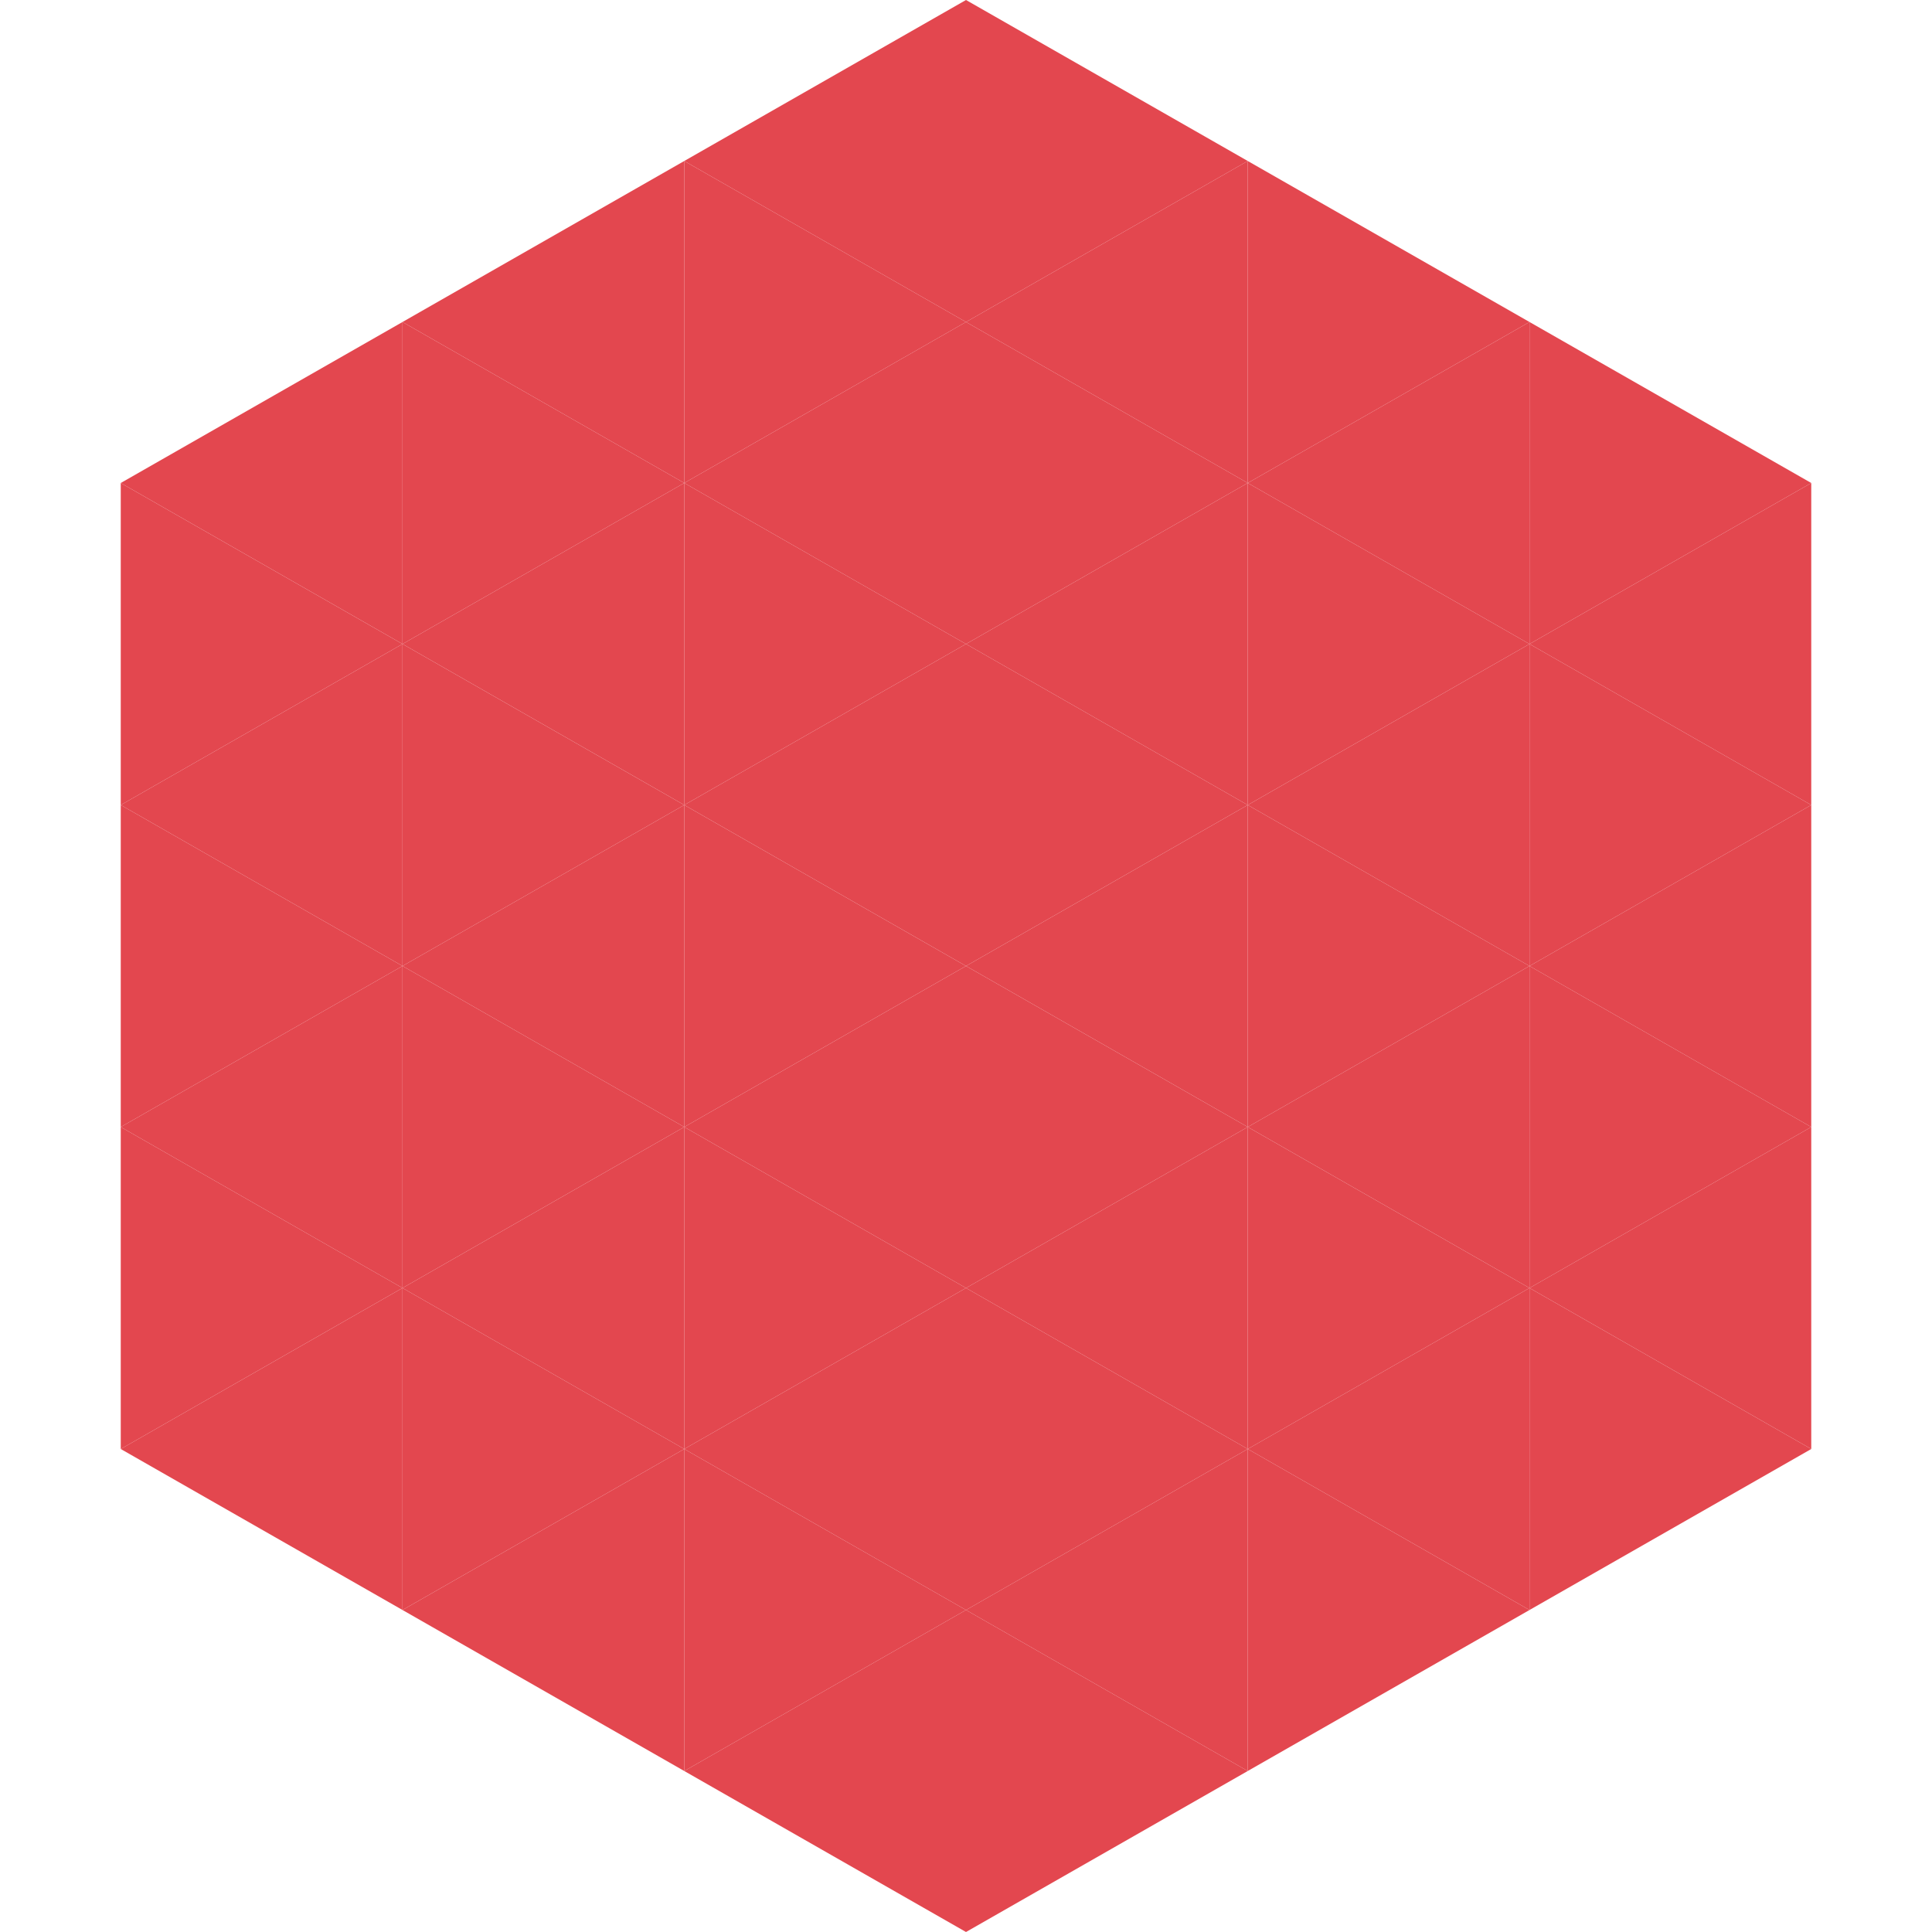
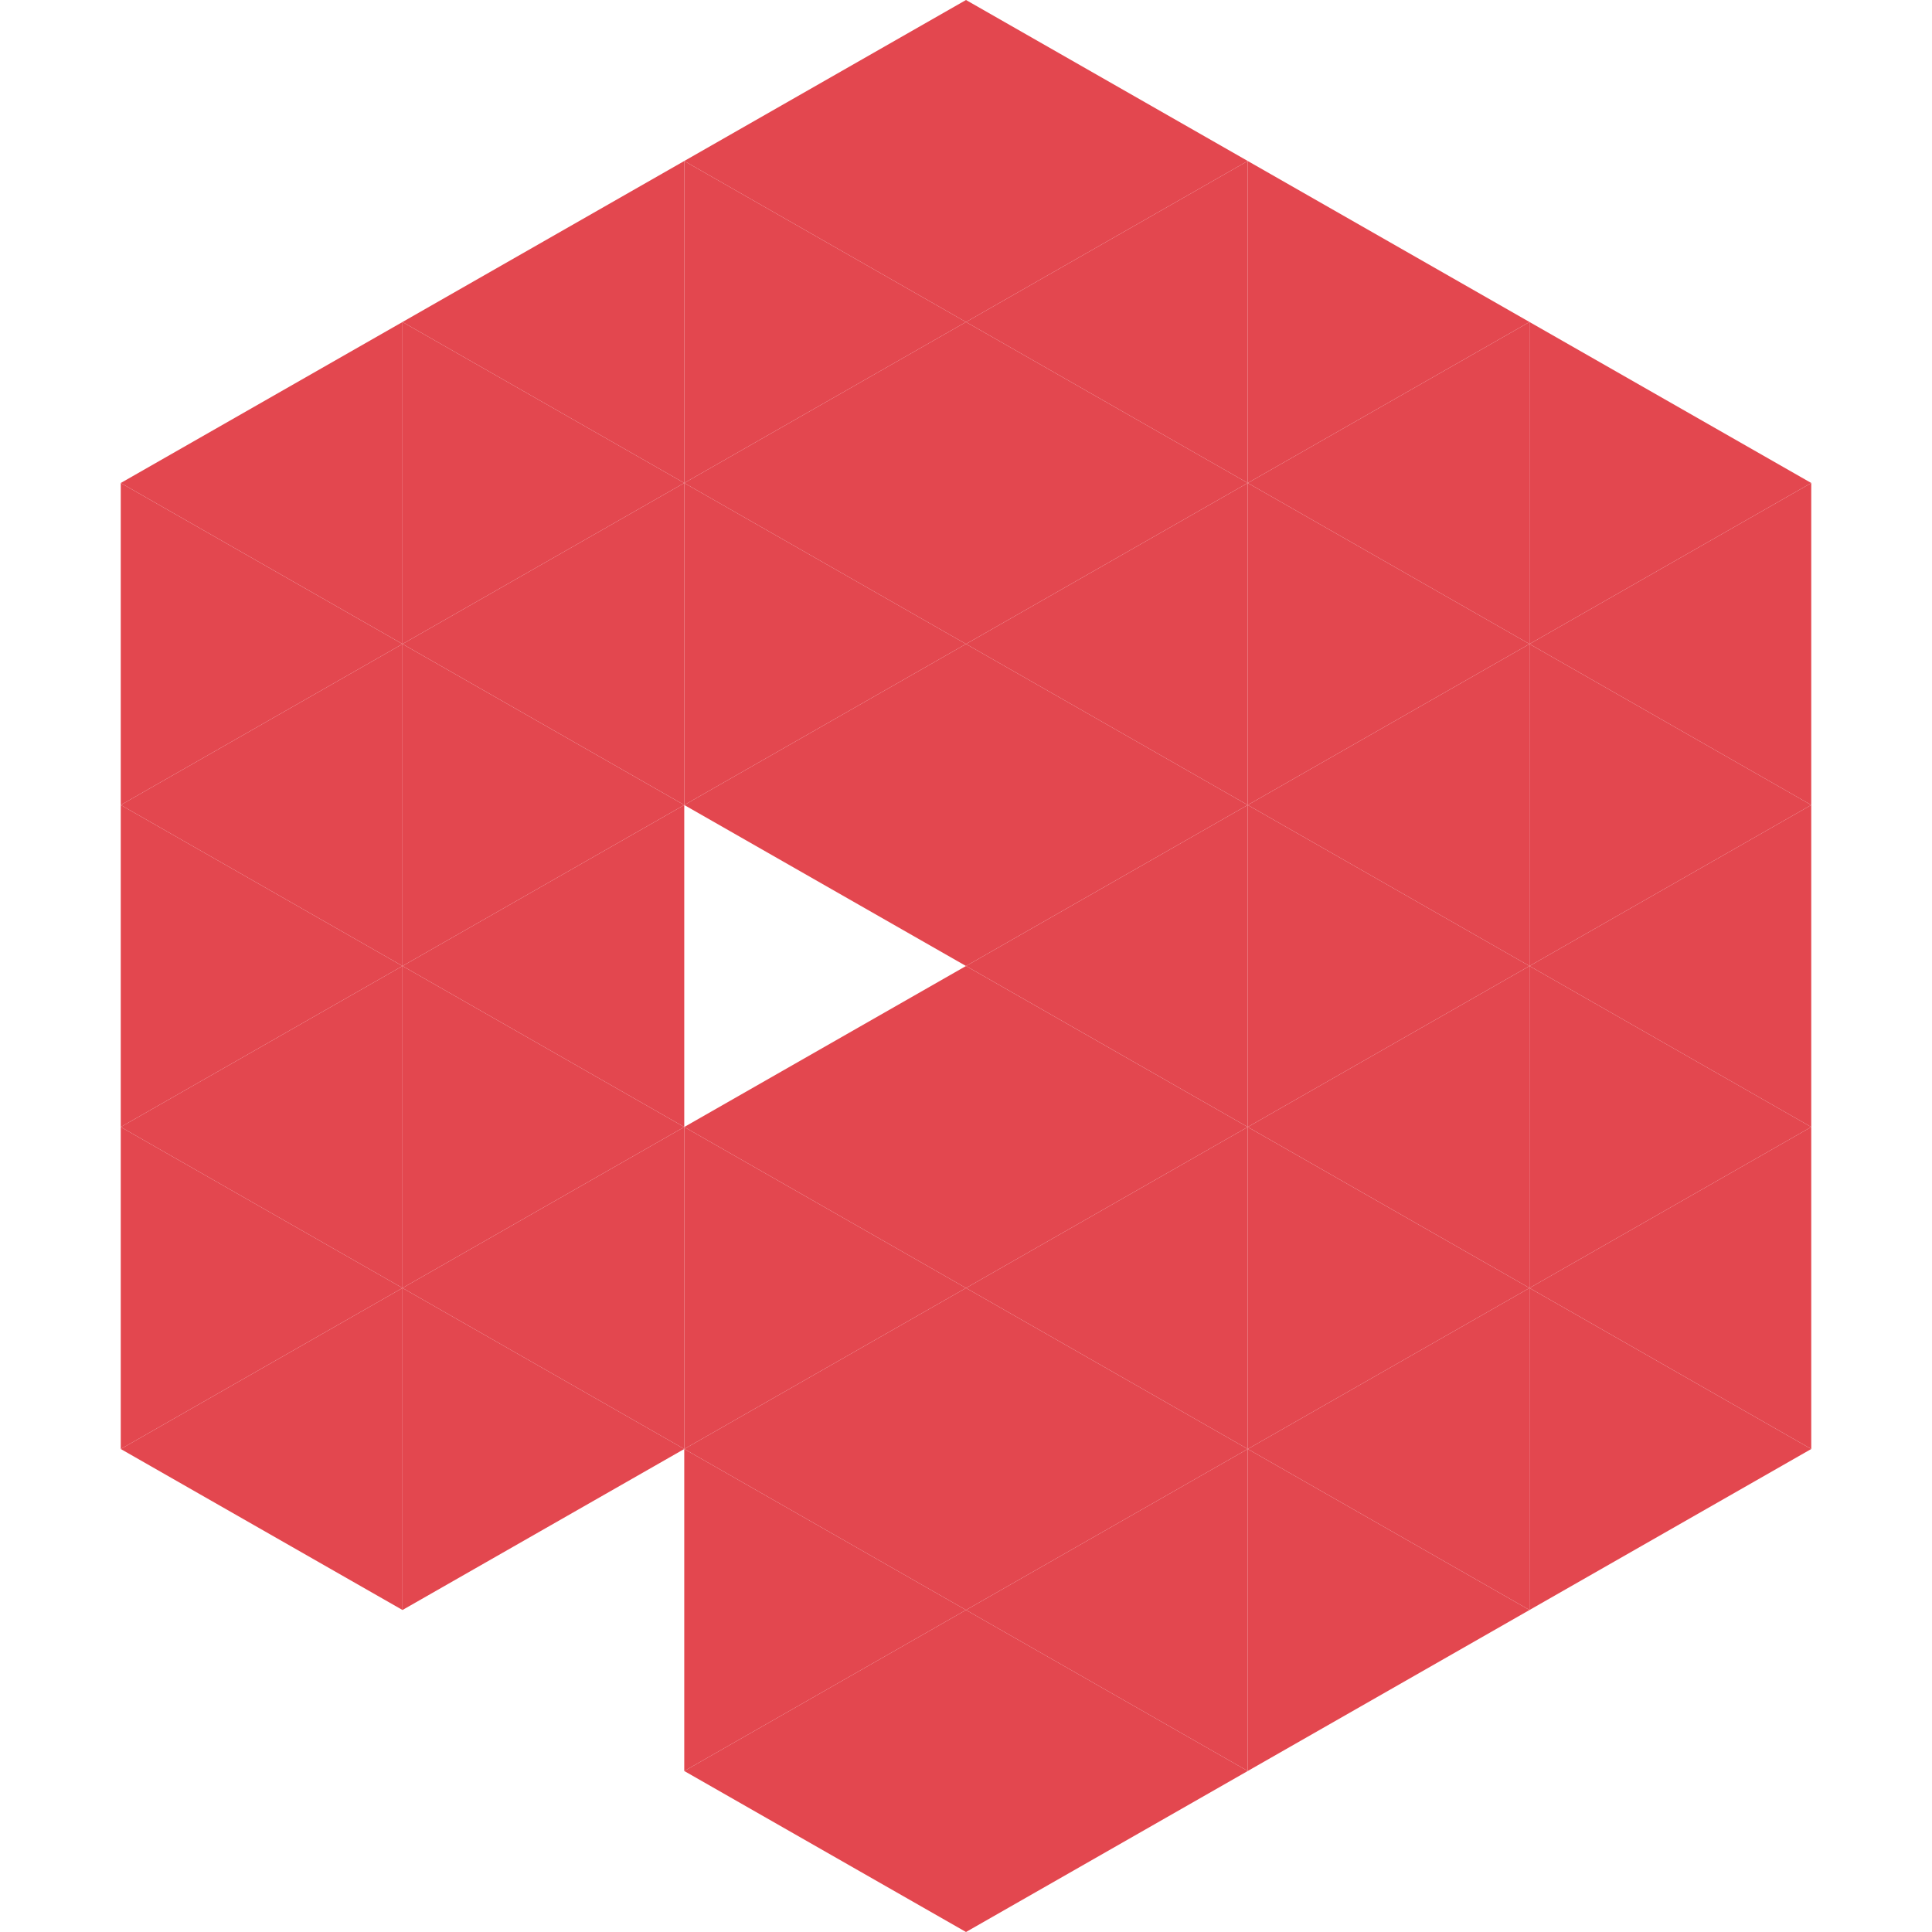
<svg xmlns="http://www.w3.org/2000/svg" width="240" height="240">
  <polygon points="50,40 15,60 50,80" style="fill:rgb(227,71,79)" />
  <polygon points="190,40 225,60 190,80" style="fill:rgb(227,71,79)" />
  <polygon points="15,60 50,80 15,100" style="fill:rgb(227,71,79)" />
  <polygon points="225,60 190,80 225,100" style="fill:rgb(227,71,79)" />
  <polygon points="50,80 15,100 50,120" style="fill:rgb(227,71,79)" />
  <polygon points="190,80 225,100 190,120" style="fill:rgb(227,71,79)" />
  <polygon points="15,100 50,120 15,140" style="fill:rgb(227,71,79)" />
  <polygon points="225,100 190,120 225,140" style="fill:rgb(227,71,79)" />
  <polygon points="50,120 15,140 50,160" style="fill:rgb(227,71,79)" />
  <polygon points="190,120 225,140 190,160" style="fill:rgb(227,71,79)" />
  <polygon points="15,140 50,160 15,180" style="fill:rgb(227,71,79)" />
  <polygon points="225,140 190,160 225,180" style="fill:rgb(227,71,79)" />
  <polygon points="50,160 15,180 50,200" style="fill:rgb(227,71,79)" />
  <polygon points="190,160 225,180 190,200" style="fill:rgb(227,71,79)" />
  <polygon points="15,180 50,200 15,220" style="fill:rgb(255,255,255); fill-opacity:0" />
  <polygon points="225,180 190,200 225,220" style="fill:rgb(255,255,255); fill-opacity:0" />
  <polygon points="50,0 85,20 50,40" style="fill:rgb(255,255,255); fill-opacity:0" />
  <polygon points="190,0 155,20 190,40" style="fill:rgb(255,255,255); fill-opacity:0" />
  <polygon points="85,20 50,40 85,60" style="fill:rgb(227,71,79)" />
  <polygon points="155,20 190,40 155,60" style="fill:rgb(227,71,79)" />
  <polygon points="50,40 85,60 50,80" style="fill:rgb(227,71,79)" />
  <polygon points="190,40 155,60 190,80" style="fill:rgb(227,71,79)" />
  <polygon points="85,60 50,80 85,100" style="fill:rgb(227,71,79)" />
  <polygon points="155,60 190,80 155,100" style="fill:rgb(227,71,79)" />
  <polygon points="50,80 85,100 50,120" style="fill:rgb(227,71,79)" />
  <polygon points="190,80 155,100 190,120" style="fill:rgb(227,71,79)" />
  <polygon points="85,100 50,120 85,140" style="fill:rgb(227,71,79)" />
  <polygon points="155,100 190,120 155,140" style="fill:rgb(227,71,79)" />
  <polygon points="50,120 85,140 50,160" style="fill:rgb(227,71,79)" />
  <polygon points="190,120 155,140 190,160" style="fill:rgb(227,71,79)" />
  <polygon points="85,140 50,160 85,180" style="fill:rgb(227,71,79)" />
  <polygon points="155,140 190,160 155,180" style="fill:rgb(227,71,79)" />
  <polygon points="50,160 85,180 50,200" style="fill:rgb(227,71,79)" />
  <polygon points="190,160 155,180 190,200" style="fill:rgb(227,71,79)" />
-   <polygon points="85,180 50,200 85,220" style="fill:rgb(227,71,79)" />
  <polygon points="155,180 190,200 155,220" style="fill:rgb(227,71,79)" />
  <polygon points="120,0 85,20 120,40" style="fill:rgb(227,71,79)" />
  <polygon points="120,0 155,20 120,40" style="fill:rgb(227,71,79)" />
  <polygon points="85,20 120,40 85,60" style="fill:rgb(227,71,79)" />
  <polygon points="155,20 120,40 155,60" style="fill:rgb(227,71,79)" />
  <polygon points="120,40 85,60 120,80" style="fill:rgb(227,71,79)" />
  <polygon points="120,40 155,60 120,80" style="fill:rgb(227,71,79)" />
  <polygon points="85,60 120,80 85,100" style="fill:rgb(227,71,79)" />
  <polygon points="155,60 120,80 155,100" style="fill:rgb(227,71,79)" />
  <polygon points="120,80 85,100 120,120" style="fill:rgb(227,71,79)" />
  <polygon points="120,80 155,100 120,120" style="fill:rgb(227,71,79)" />
-   <polygon points="85,100 120,120 85,140" style="fill:rgb(227,71,79)" />
  <polygon points="155,100 120,120 155,140" style="fill:rgb(227,71,79)" />
  <polygon points="120,120 85,140 120,160" style="fill:rgb(227,71,79)" />
  <polygon points="120,120 155,140 120,160" style="fill:rgb(227,71,79)" />
  <polygon points="85,140 120,160 85,180" style="fill:rgb(227,71,79)" />
  <polygon points="155,140 120,160 155,180" style="fill:rgb(227,71,79)" />
  <polygon points="120,160 85,180 120,200" style="fill:rgb(227,71,79)" />
  <polygon points="120,160 155,180 120,200" style="fill:rgb(227,71,79)" />
  <polygon points="85,180 120,200 85,220" style="fill:rgb(227,71,79)" />
  <polygon points="155,180 120,200 155,220" style="fill:rgb(227,71,79)" />
  <polygon points="120,200 85,220 120,240" style="fill:rgb(227,71,79)" />
  <polygon points="120,200 155,220 120,240" style="fill:rgb(227,71,79)" />
  <polygon points="85,220 120,240 85,260" style="fill:rgb(255,255,255); fill-opacity:0" />
  <polygon points="155,220 120,240 155,260" style="fill:rgb(255,255,255); fill-opacity:0" />
</svg>